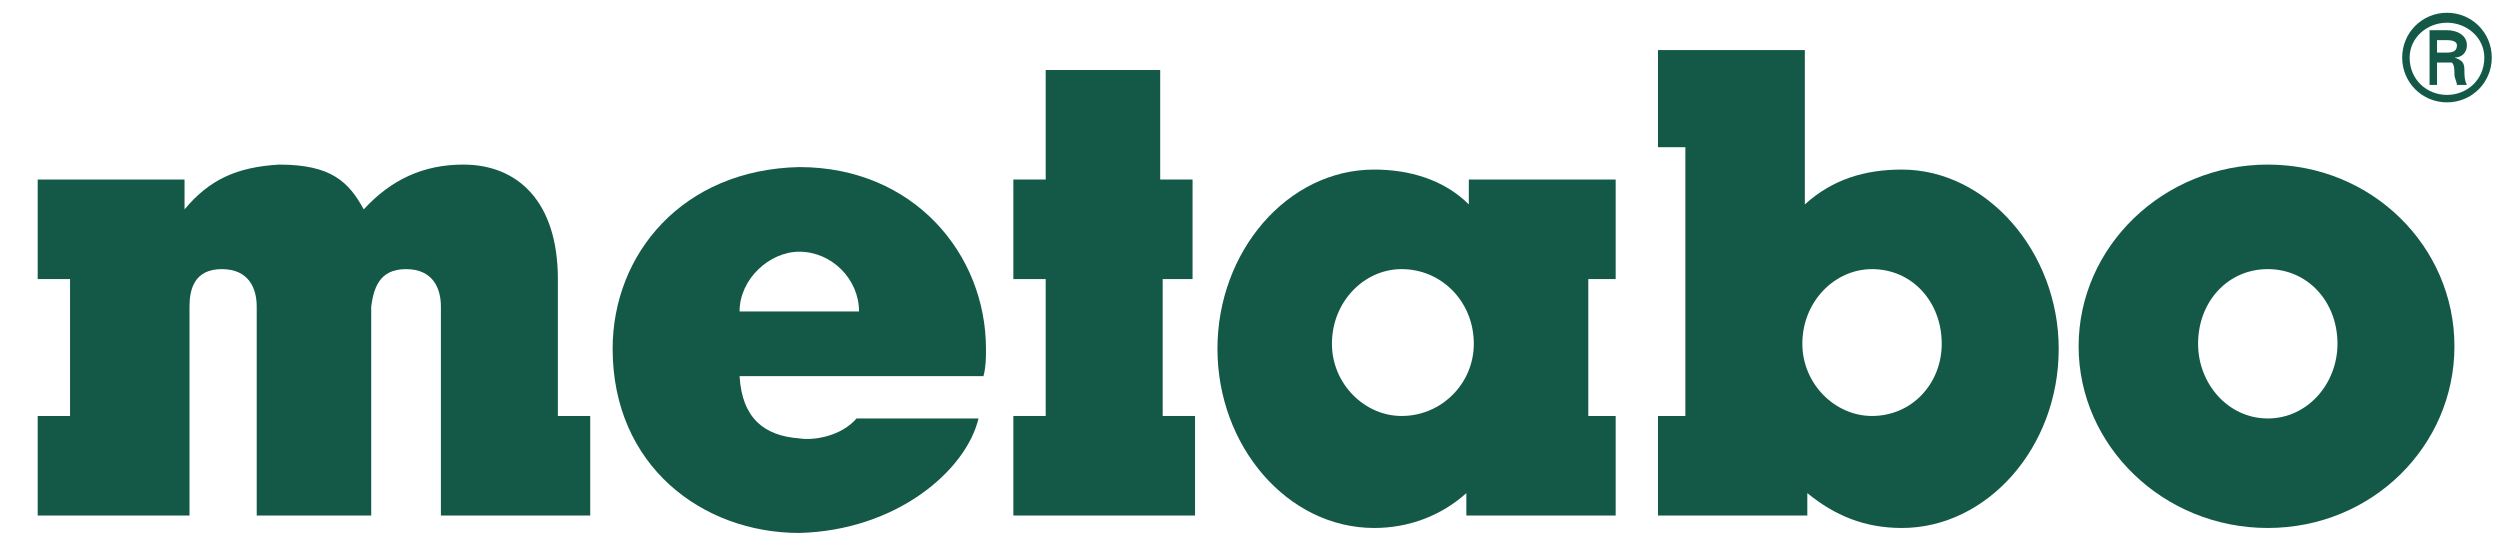
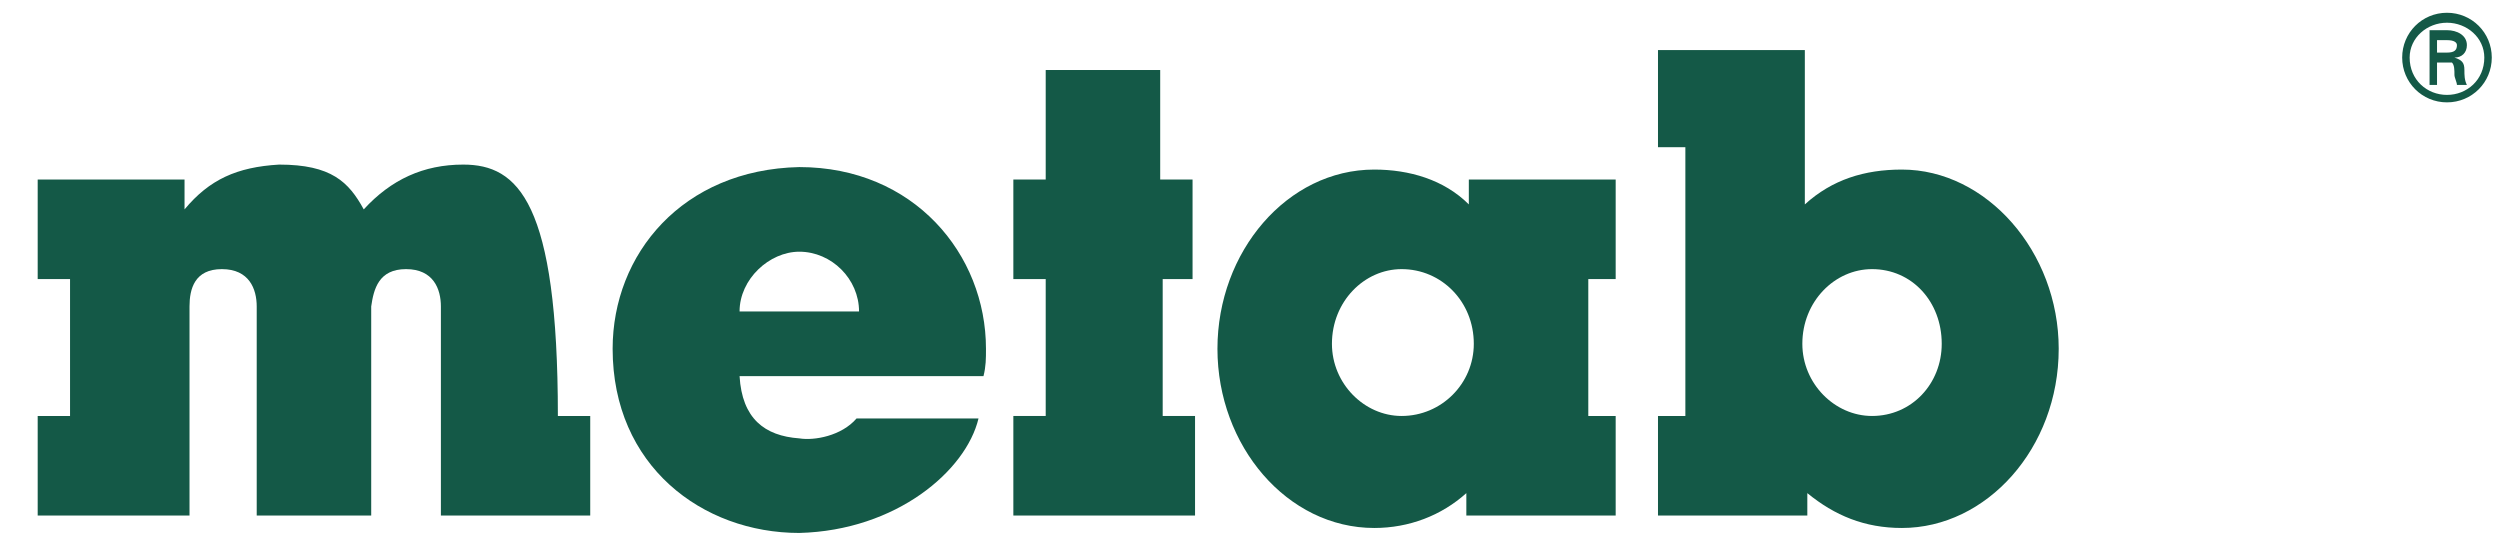
<svg xmlns="http://www.w3.org/2000/svg" height="50" width="226" version="1.0">
  <g transform="matrix(1.25,0,0,1.25,-493.168,-31.021)">
-     <path style="fill:#145947" d="M 544.86,49.86 C 544.86,42.66 550.98,36.72 558.54,36.72 C 566.1,36.72 572.04,42.66 572.04,49.86 C 572.04,57.06 566.1,63 558.54,63 C 550.98,63 544.86,57.06 544.86,49.86 z M 558.54,55.08 C 561.42,55.08 563.58,52.56 563.58,49.68 C 563.58,46.62 561.42,44.28 558.54,44.28 C 555.66,44.28 553.5,46.62 553.5,49.68 C 553.5,52.56 555.66,55.08 558.54,55.08 z" />
-     <path style="fill:#145947" d="M 407.88,37.8 L 397.26,37.8 L 397.26,45 L 399.6,45 L 399.6,54.9 L 397.26,54.9 L 397.26,62.1 L 408.24,62.1 L 408.24,46.98 C 408.24,45.72 408.6,44.28 410.58,44.28 C 412.56,44.28 413.1,45.72 413.1,46.98 L 413.1,62.1 L 421.38,62.1 L 421.38,46.98 C 421.56,45.72 421.92,44.28 423.9,44.28 C 425.88,44.28 426.42,45.72 426.42,46.98 L 426.42,62.1 L 437.22,62.1 L 437.22,54.9 L 434.88,54.9 L 434.88,45 C 434.88,39.42 432,36.72 428.04,36.72 C 425.16,36.72 422.82,37.8 420.84,39.96 C 419.76,37.98 418.5,36.72 414.72,36.72 C 411.66,36.9 409.68,37.8 407.88,39.96 L 407.88,37.8 z" />
+     <path style="fill:#145947" d="M 407.88,37.8 L 397.26,37.8 L 397.26,45 L 399.6,45 L 399.6,54.9 L 397.26,54.9 L 397.26,62.1 L 408.24,62.1 L 408.24,46.98 C 408.24,45.72 408.6,44.28 410.58,44.28 C 412.56,44.28 413.1,45.72 413.1,46.98 L 413.1,62.1 L 421.38,62.1 L 421.38,46.98 C 421.56,45.72 421.92,44.28 423.9,44.28 C 425.88,44.28 426.42,45.72 426.42,46.98 L 426.42,62.1 L 437.22,62.1 L 437.22,54.9 L 434.88,54.9 C 434.88,39.42 432,36.72 428.04,36.72 C 425.16,36.72 422.82,37.8 420.84,39.96 C 419.76,37.98 418.5,36.72 414.72,36.72 C 411.66,36.9 409.68,37.8 407.88,39.96 L 407.88,37.8 z" />
    <polygon style="fill:#145947" points="478.44,29.88 470.16,29.88 470.16,37.8 467.82,37.8 467.82,45 470.16,45 470.16,54.9 467.82,54.9 467.82,62.1 480.96,62.1 480.96,54.9 478.62,54.9 478.62,45 480.78,45 480.78,37.8 478.44,37.8 478.44,29.88" />
    <path style="fill:#145947" d="M 500.76,39.6 L 500.76,37.8 L 511.38,37.8 L 511.38,45 L 509.4,45 L 509.4,54.9 L 511.38,54.9 L 511.38,62.1 L 500.58,62.1 L 500.58,60.48 C 498.78,62.1 496.44,63 493.92,63 C 487.62,63 482.58,57.06 482.58,50.04 C 482.58,43.02 487.62,37.08 493.92,37.08 C 496.44,37.08 498.96,37.8 500.76,39.6 z M 495.9,54.9 C 498.78,54.9 501.12,52.56 501.12,49.68 C 501.12,46.62 498.78,44.28 495.9,44.28 C 493.2,44.28 490.86,46.62 490.86,49.68 C 490.86,52.56 493.2,54.9 495.9,54.9 z" />
    <path style="fill:#145947" d="M 532.08,37.08 C 538.2,37.08 543.42,43.02 543.42,50.04 C 543.42,57.24 538.2,63 532.08,63 C 529.38,63 527.22,62.1 525.24,60.48 L 525.24,62.1 L 514.44,62.1 L 514.44,54.9 L 516.42,54.9 L 516.42,35.46 L 514.44,35.46 L 514.44,28.44 L 525.06,28.44 L 525.06,39.6 C 527.04,37.8 529.38,37.08 532.08,37.08 z M 529.92,54.9 C 532.8,54.9 534.96,52.56 534.96,49.68 C 534.96,46.62 532.8,44.28 529.92,44.28 C 527.22,44.28 524.88,46.62 524.88,49.68 C 524.88,52.56 527.22,54.9 529.92,54.9 z" />
    <path style="fill:#145947" d="M 456.48,55.08 L 465.3,55.08 C 464.4,58.86 459.36,63.18 452.34,63.36 C 445.32,63.36 438.84,58.5 438.84,50.04 C 438.84,43.2 443.88,37.08 452.34,36.9 C 460.62,36.9 465.84,43.2 465.84,50.04 C 465.84,50.76 465.84,51.3 465.66,52.02 L 448.02,52.02 C 448.2,55.08 449.82,56.34 452.34,56.52 C 453.42,56.7 455.4,56.34 456.48,55.08 z M 456.66,47.34 C 456.66,45 454.68,43.02 452.34,43.02 C 450.18,43.02 448.02,45 448.02,47.34 L 456.66,47.34 z" />
    <path style="fill:#145947" d="M 568.26,28.98 C 568.26,27.18 569.7,25.74 571.5,25.74 C 573.3,25.74 574.74,27.18 574.74,28.98 C 574.74,30.78 573.3,32.22 571.5,32.22 C 569.7,32.22 568.26,30.78 568.26,28.98 z M 574.2,28.98 C 574.2,27.54 572.94,26.46 571.5,26.46 C 570.06,26.46 568.8,27.54 568.8,28.98 C 568.8,30.6 570.06,31.68 571.5,31.68 C 572.94,31.68 574.2,30.6 574.2,28.98 z M 570.78,29.34 L 570.78,30.96 L 570.24,30.96 L 570.24,27 L 571.5,27 C 572.22,27 572.94,27.36 572.94,28.08 C 572.94,28.62 572.58,28.98 572.04,28.98 L 572.04,28.98 C 572.58,29.16 572.76,29.34 572.76,29.88 C 572.76,30.24 572.76,30.6 572.94,30.96 L 572.22,30.96 C 572.22,30.78 572.04,30.42 572.04,30.24 C 572.04,29.88 572.04,29.52 571.86,29.34 C 571.68,29.34 571.5,29.34 571.32,29.34 L 570.78,29.34 z M 571.5,28.62 C 572.04,28.62 572.22,28.44 572.22,28.08 C 572.22,27.9 572.04,27.72 571.5,27.72 L 570.78,27.72 L 570.78,28.62 L 571.5,28.62 z" />
  </g>
</svg>